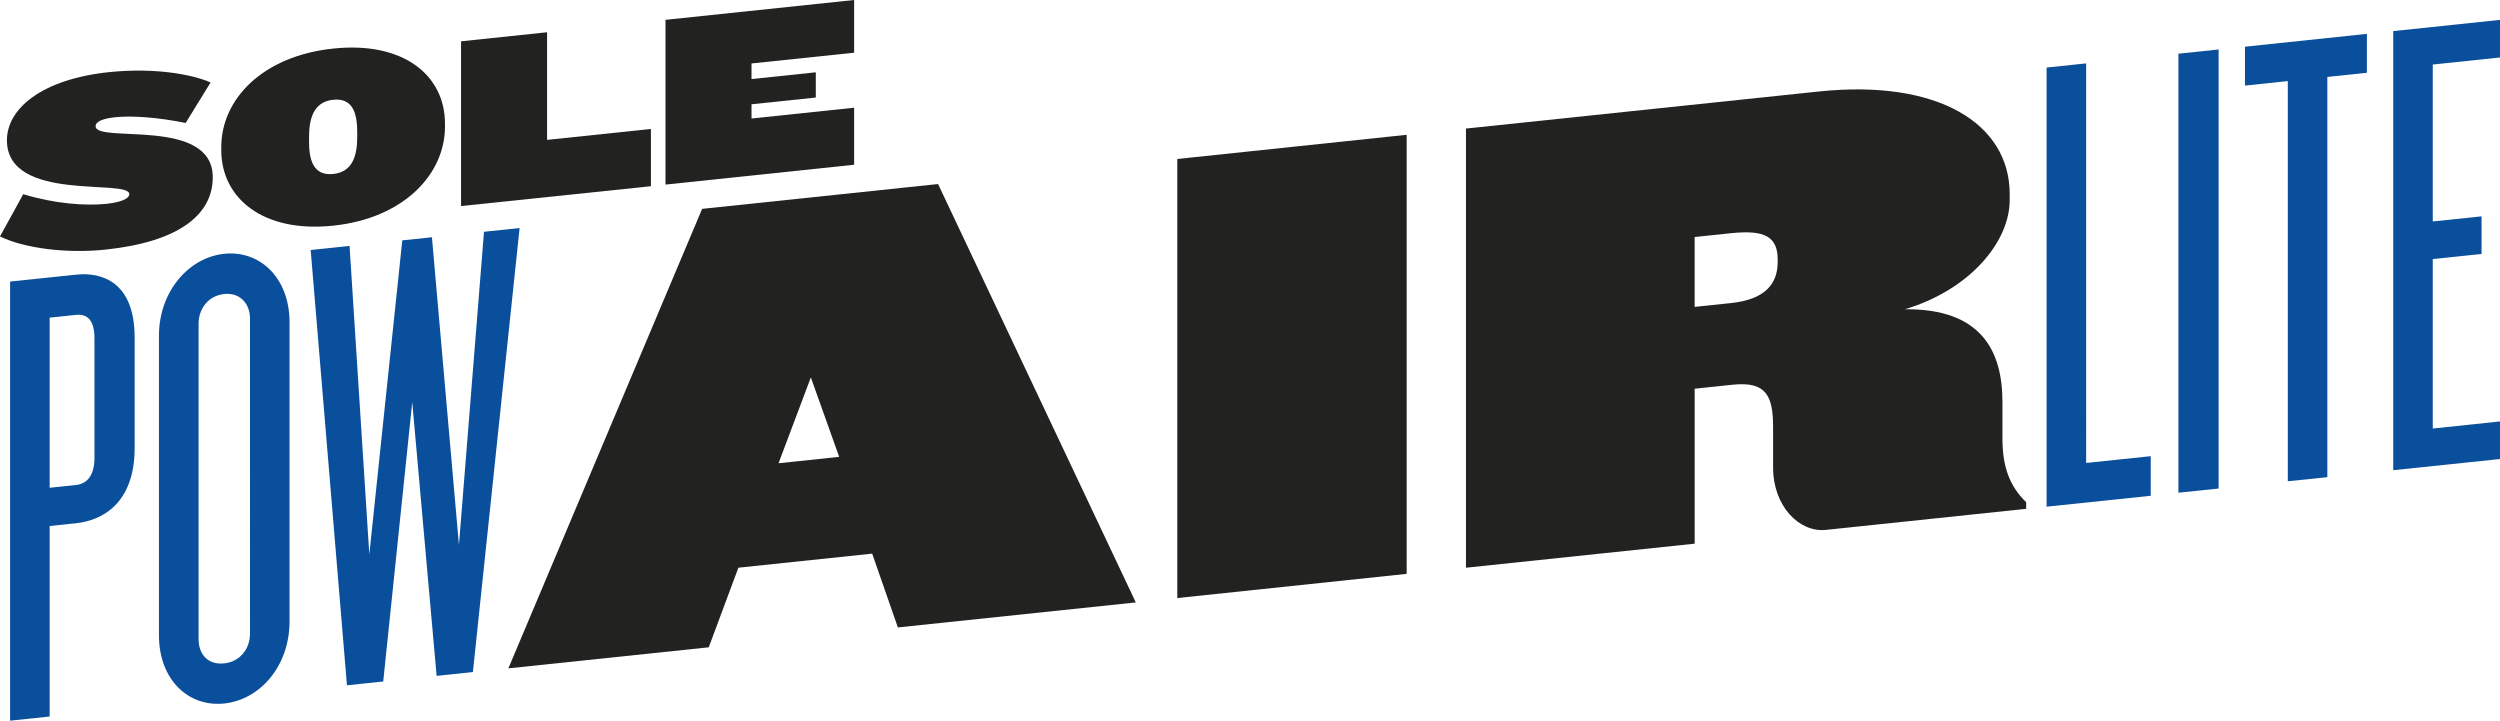
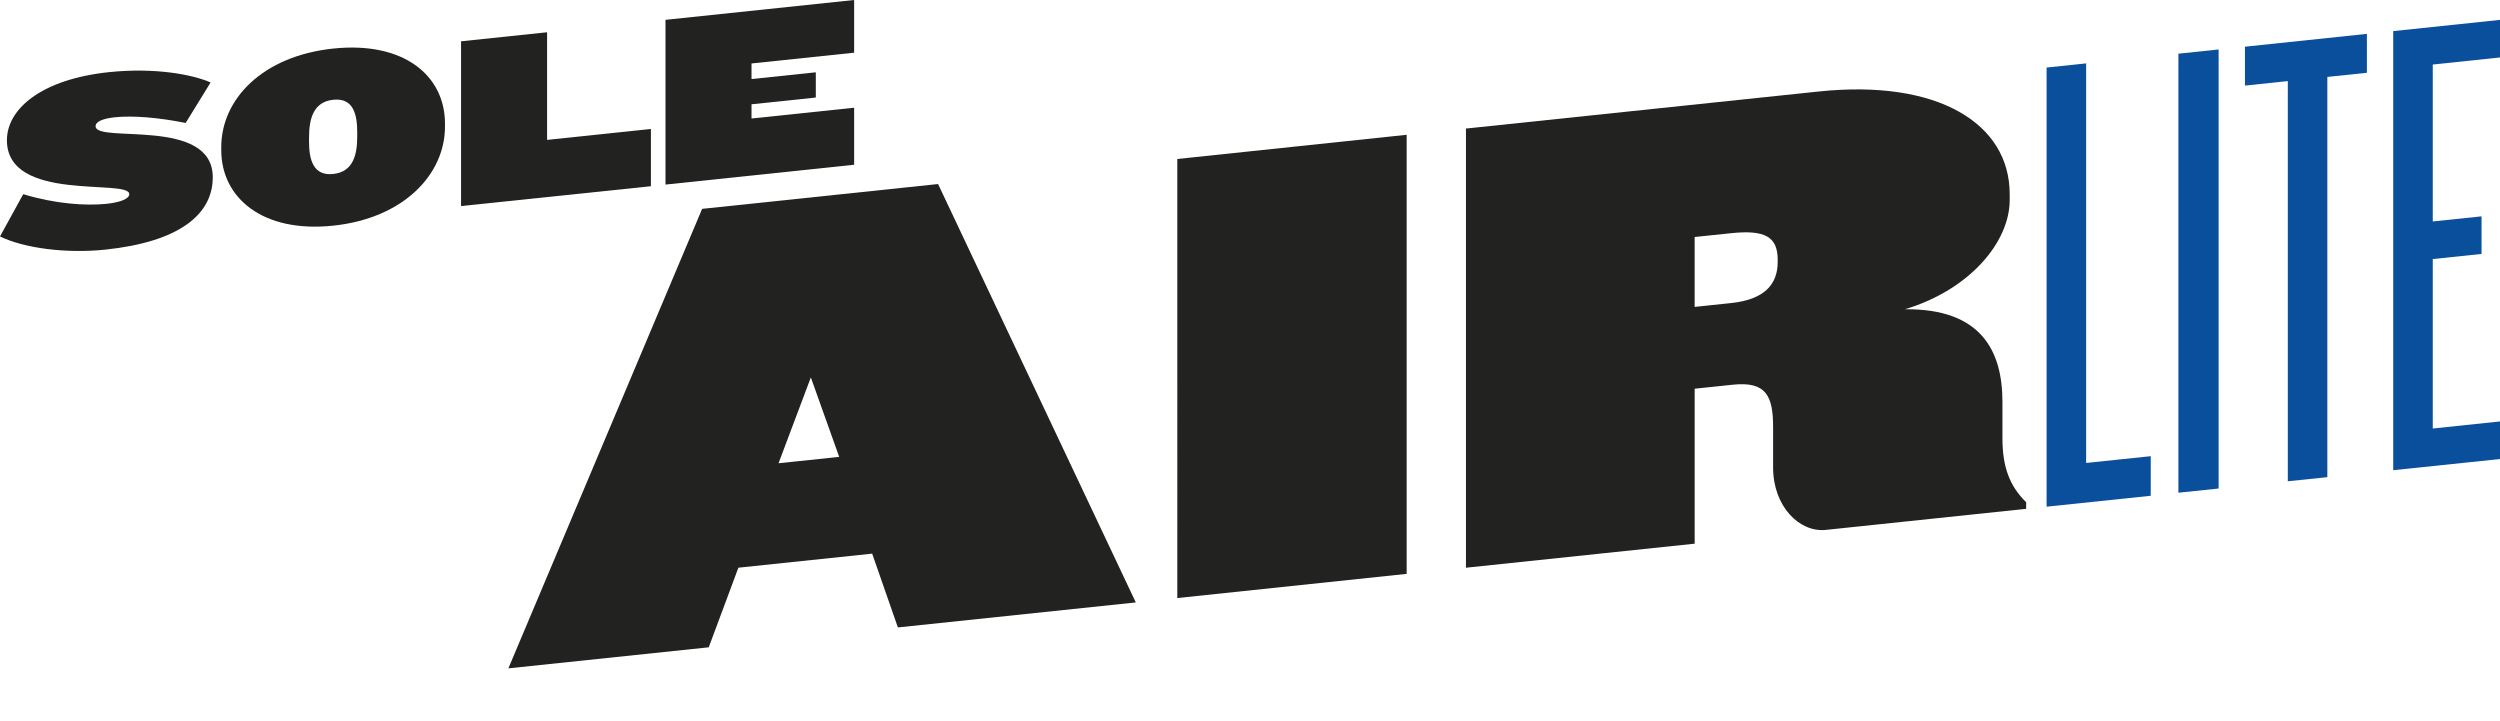
<svg xmlns="http://www.w3.org/2000/svg" viewBox="0 0 1033.74 298.02">
  <defs>
    <style>.cls-1{fill:#0a4f9c;}.cls-2{fill:#222221;}</style>
  </defs>
  <g id="Livello_2" data-name="Livello 2">
    <g id="Livello_1-2" data-name="Livello 1">
      <path class="cls-1" d="M846.26,209.51V27.93l16.35-1.72V191.43l26.71-2.8V205ZM900.76,22.2l16.63-1.75V202l-16.63,1.74ZM946,199V33.53l-17.72,1.86V19.31L978.7,14V30.09l-16.35,1.72v165.5Zm43.59-4.58V12.86l44.15-4.64V23.76l-27.8,2.93V91.57l20.17-2.11V105l-20.17,2.12v70.07l27.8-2.93v15.55Z" />
      <path class="cls-2" d="M735.07,108.32c0,9-5.17,15.54-19.34,17l-15,1.58V98l15-1.57c14.17-1.49,19.34,1.51,19.34,11ZM837.81,210.4v-2.73c-7.08-6.89-9.81-15-9.81-26.5v-15c0-21-8.72-38.62-40.33-38.29,26.71-8,43.33-27.73,43.33-45.18V80.24c0-29.17-29.7-47.59-79-42.4L606.17,53.16V234.75l94.57-9.94V160.73l15.8-1.66c13.9-1.46,16.63,4.8,16.63,17.61v16.64c0,16.08,10.9,26.93,21.8,25.79ZM581.65,55.74l-94.84,10V247.29l94.84-10ZM347,188.92l-25.08,2.63,13.36-35.49ZM469.65,249.1l-81.76-173L290.33,86.36l-80.12,190,82.85-8.7,12.26-32.92,55.32-5.81,10.63,30.51Z" />
-       <path class="cls-1" d="M214.85,94.29l-14.72,1.55-10.36,129.5L178.6,98.1l-12.26,1.29L152.71,229.24l-8.17-127.56-16.08,1.69,15,180,15-1.57,12-115.51,10.08,113.19,15-1.58ZM103.37,262c0,6.27-4.09,11.61-10.63,12.3-6.81.72-10.63-3.79-10.63-10.06V133.87c0-6,3.82-11.58,10.63-12.3,6.54-.68,10.63,4.07,10.63,10.07Zm16.35-5V133.19c0-18.27-12.26-29.79-27-28.25s-27,15.65-27,33.92V262.64c0,18.54,12.27,29.8,27,28.25s27-15.38,27-33.92M39.06,189.38c0,7.09-3,10.68-7.63,11.16l-10.9,1.15V131.35l10.9-1.15c4.63-.49,7.63,2.2,7.63,9.56Zm16.62-4.2V139.65c0-23.18-13.62-27.2-24.25-26.08L4.18,116.43V298l16.35-1.72V217.5l10.9-1.14c10.63-1.12,24.25-8,24.25-31.18" />
      <path class="cls-2" d="M43.55,103.22C27.19,104.94,9.81,102.57,0,97.77L9.61,80.29c13.08,4,25.76,4.87,34.34,4,5.93-.62,9.51-2.12,9.51-4,0-6.55-50.6,3.68-50.6-22.3,0-13,14.31-25.23,42.22-28.16,19.22-2,34.75,1.05,42,4.27L76.77,50.84c-11.35-2.29-22-3.11-29.24-2.35-4.9.51-8,1.76-8,3.7,0,7.26,48.45-4,48.45,21.09C88,88.62,74.21,100,43.55,103.22Z" />
      <path class="cls-2" d="M137.79,93.31c-29.23,3.08-46.3-11.5-46.3-31.24V60.85c0-19.84,17.07-37.7,46.3-40.77S184,31.28,184,51.12v1.23C184,72.09,166.93,90.25,137.79,93.31Zm9.92-38.58c0-7.56-1.64-14.35-9.92-13.48s-10,8-10,15.58v1.74c0,7.46,1.73,14.24,10,13.37s9.92-8,9.92-15.47Z" />
      <path class="cls-2" d="M190.64,85.2V17.08l35.58-3.74v44.5l42.93-4.52V77Z" />
      <path class="cls-2" d="M275.18,76.32V8.2l78-8.2V21.79l-42.43,4.45v6.45l26.58-2.79V40.33l-26.58,2.79V49l42.43-4.46V68.12Z" />
    </g>
  </g>
</svg>